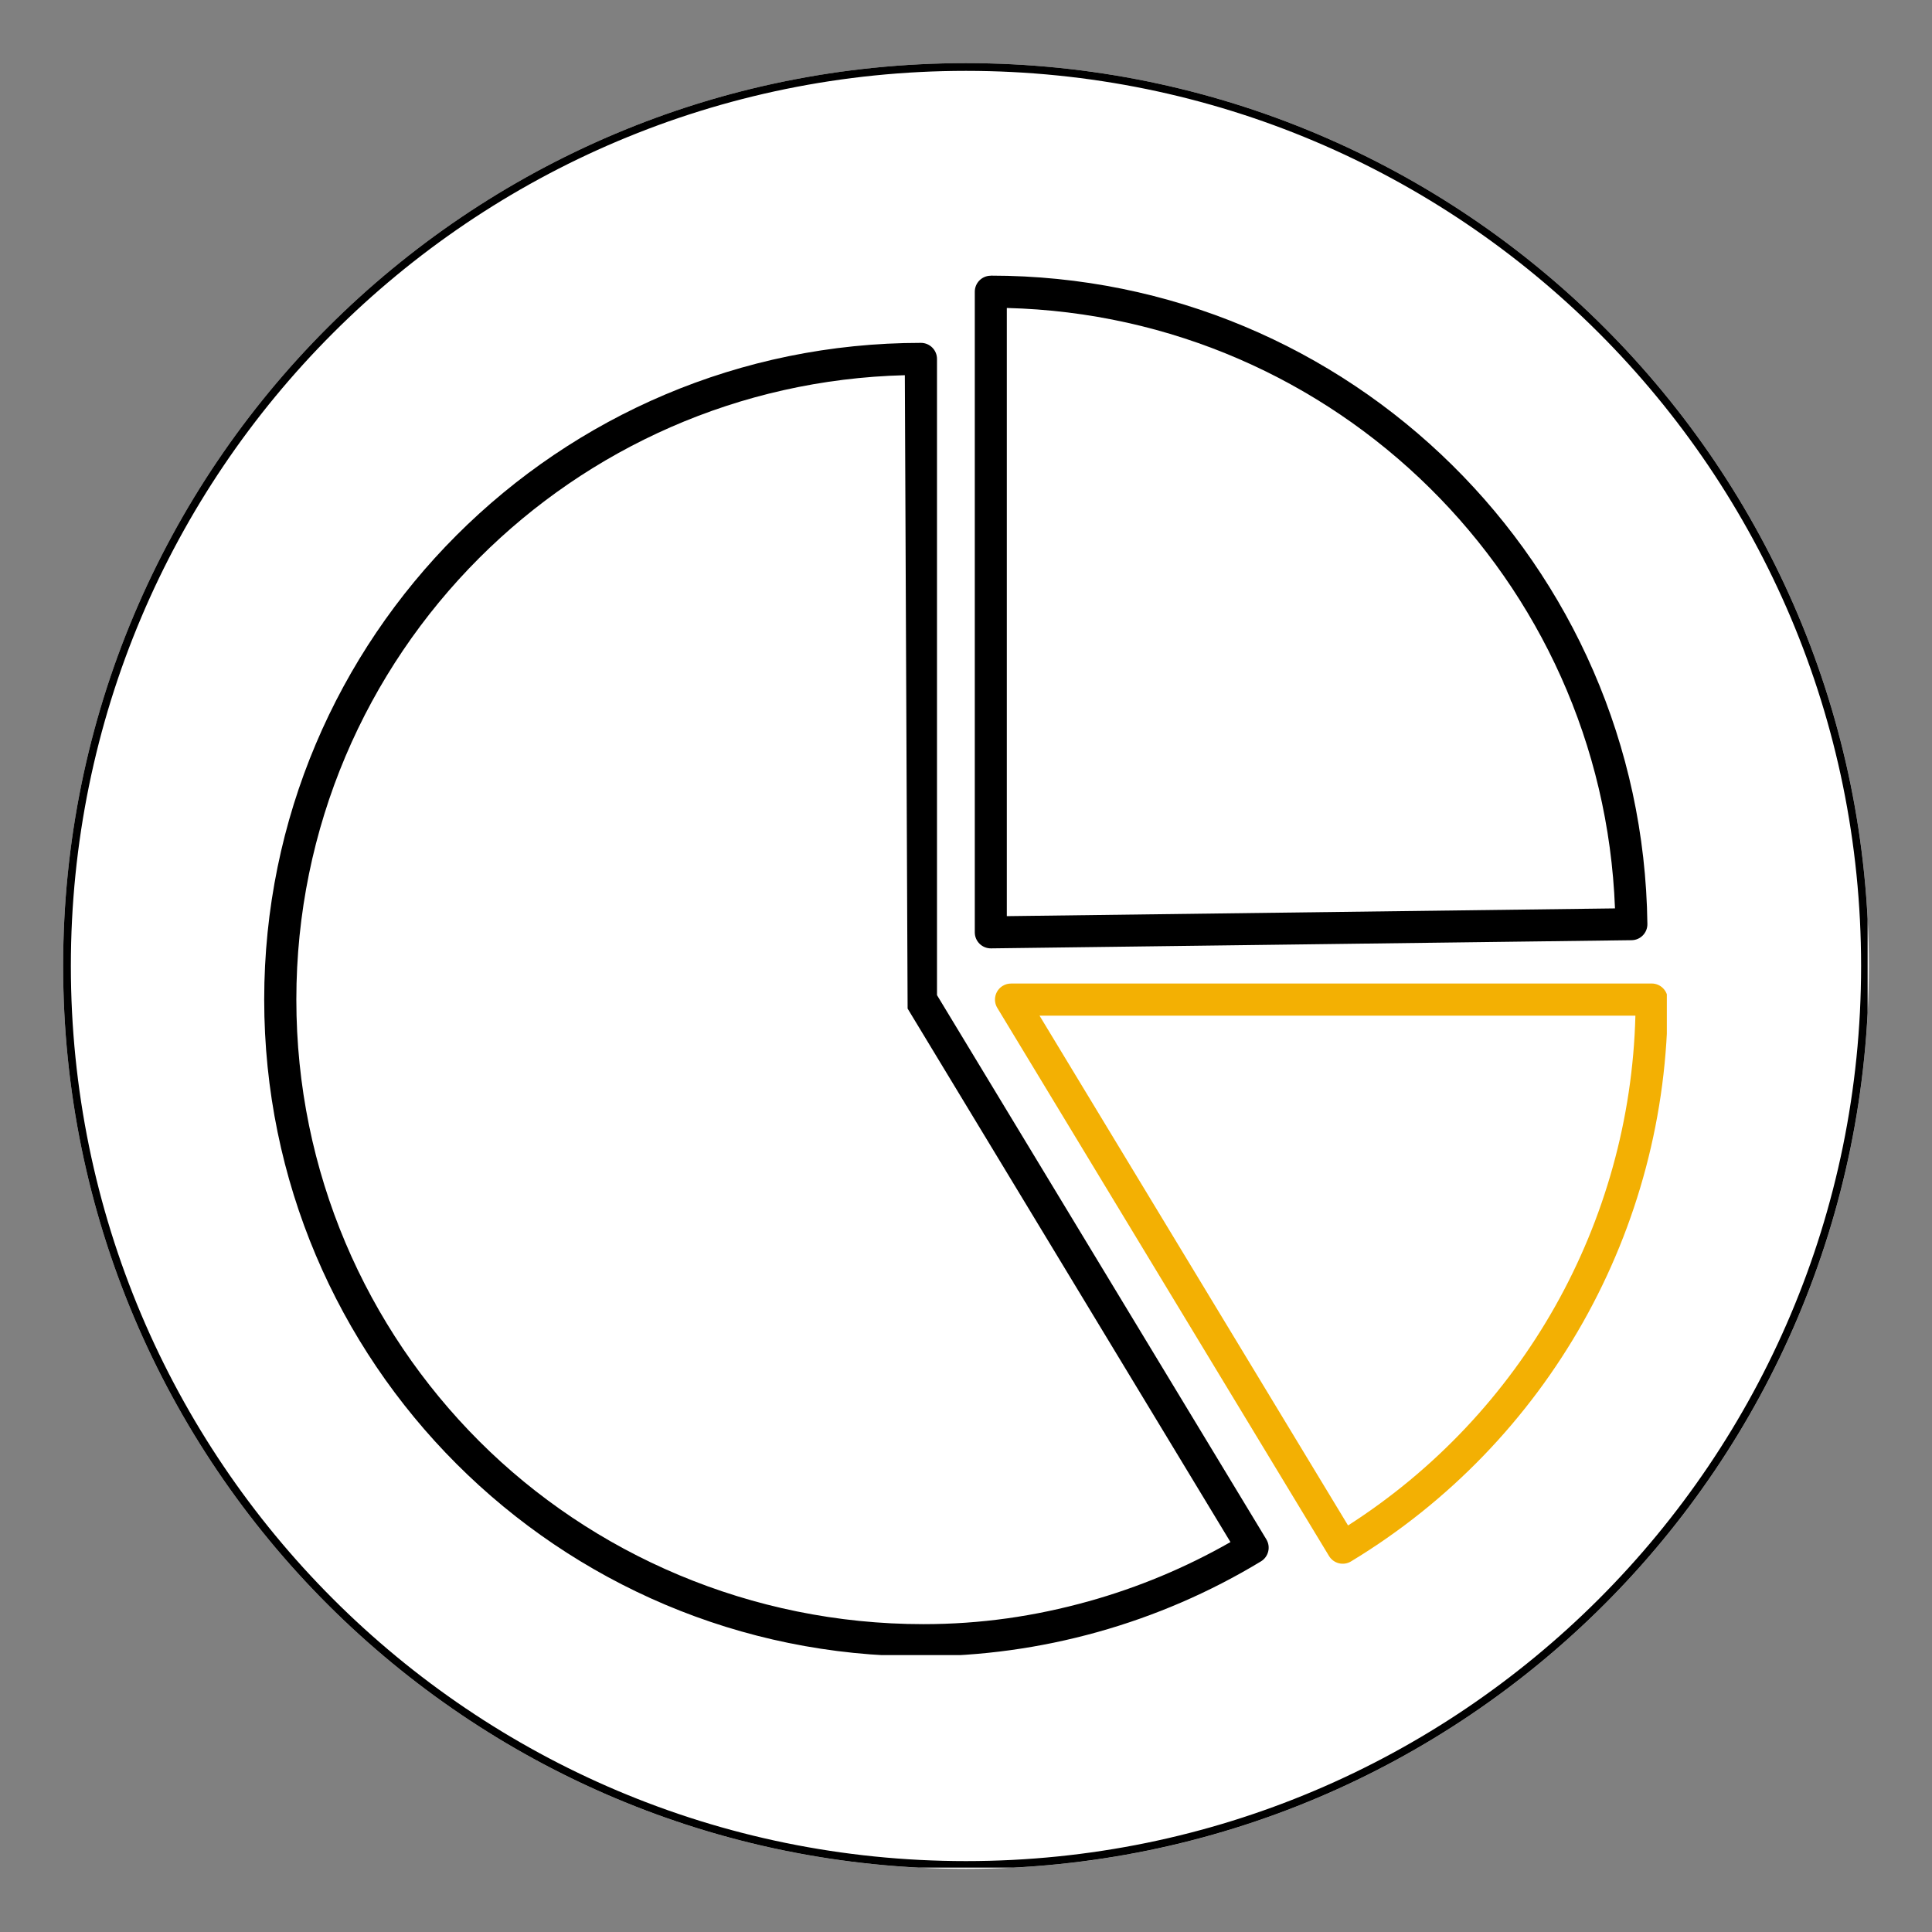
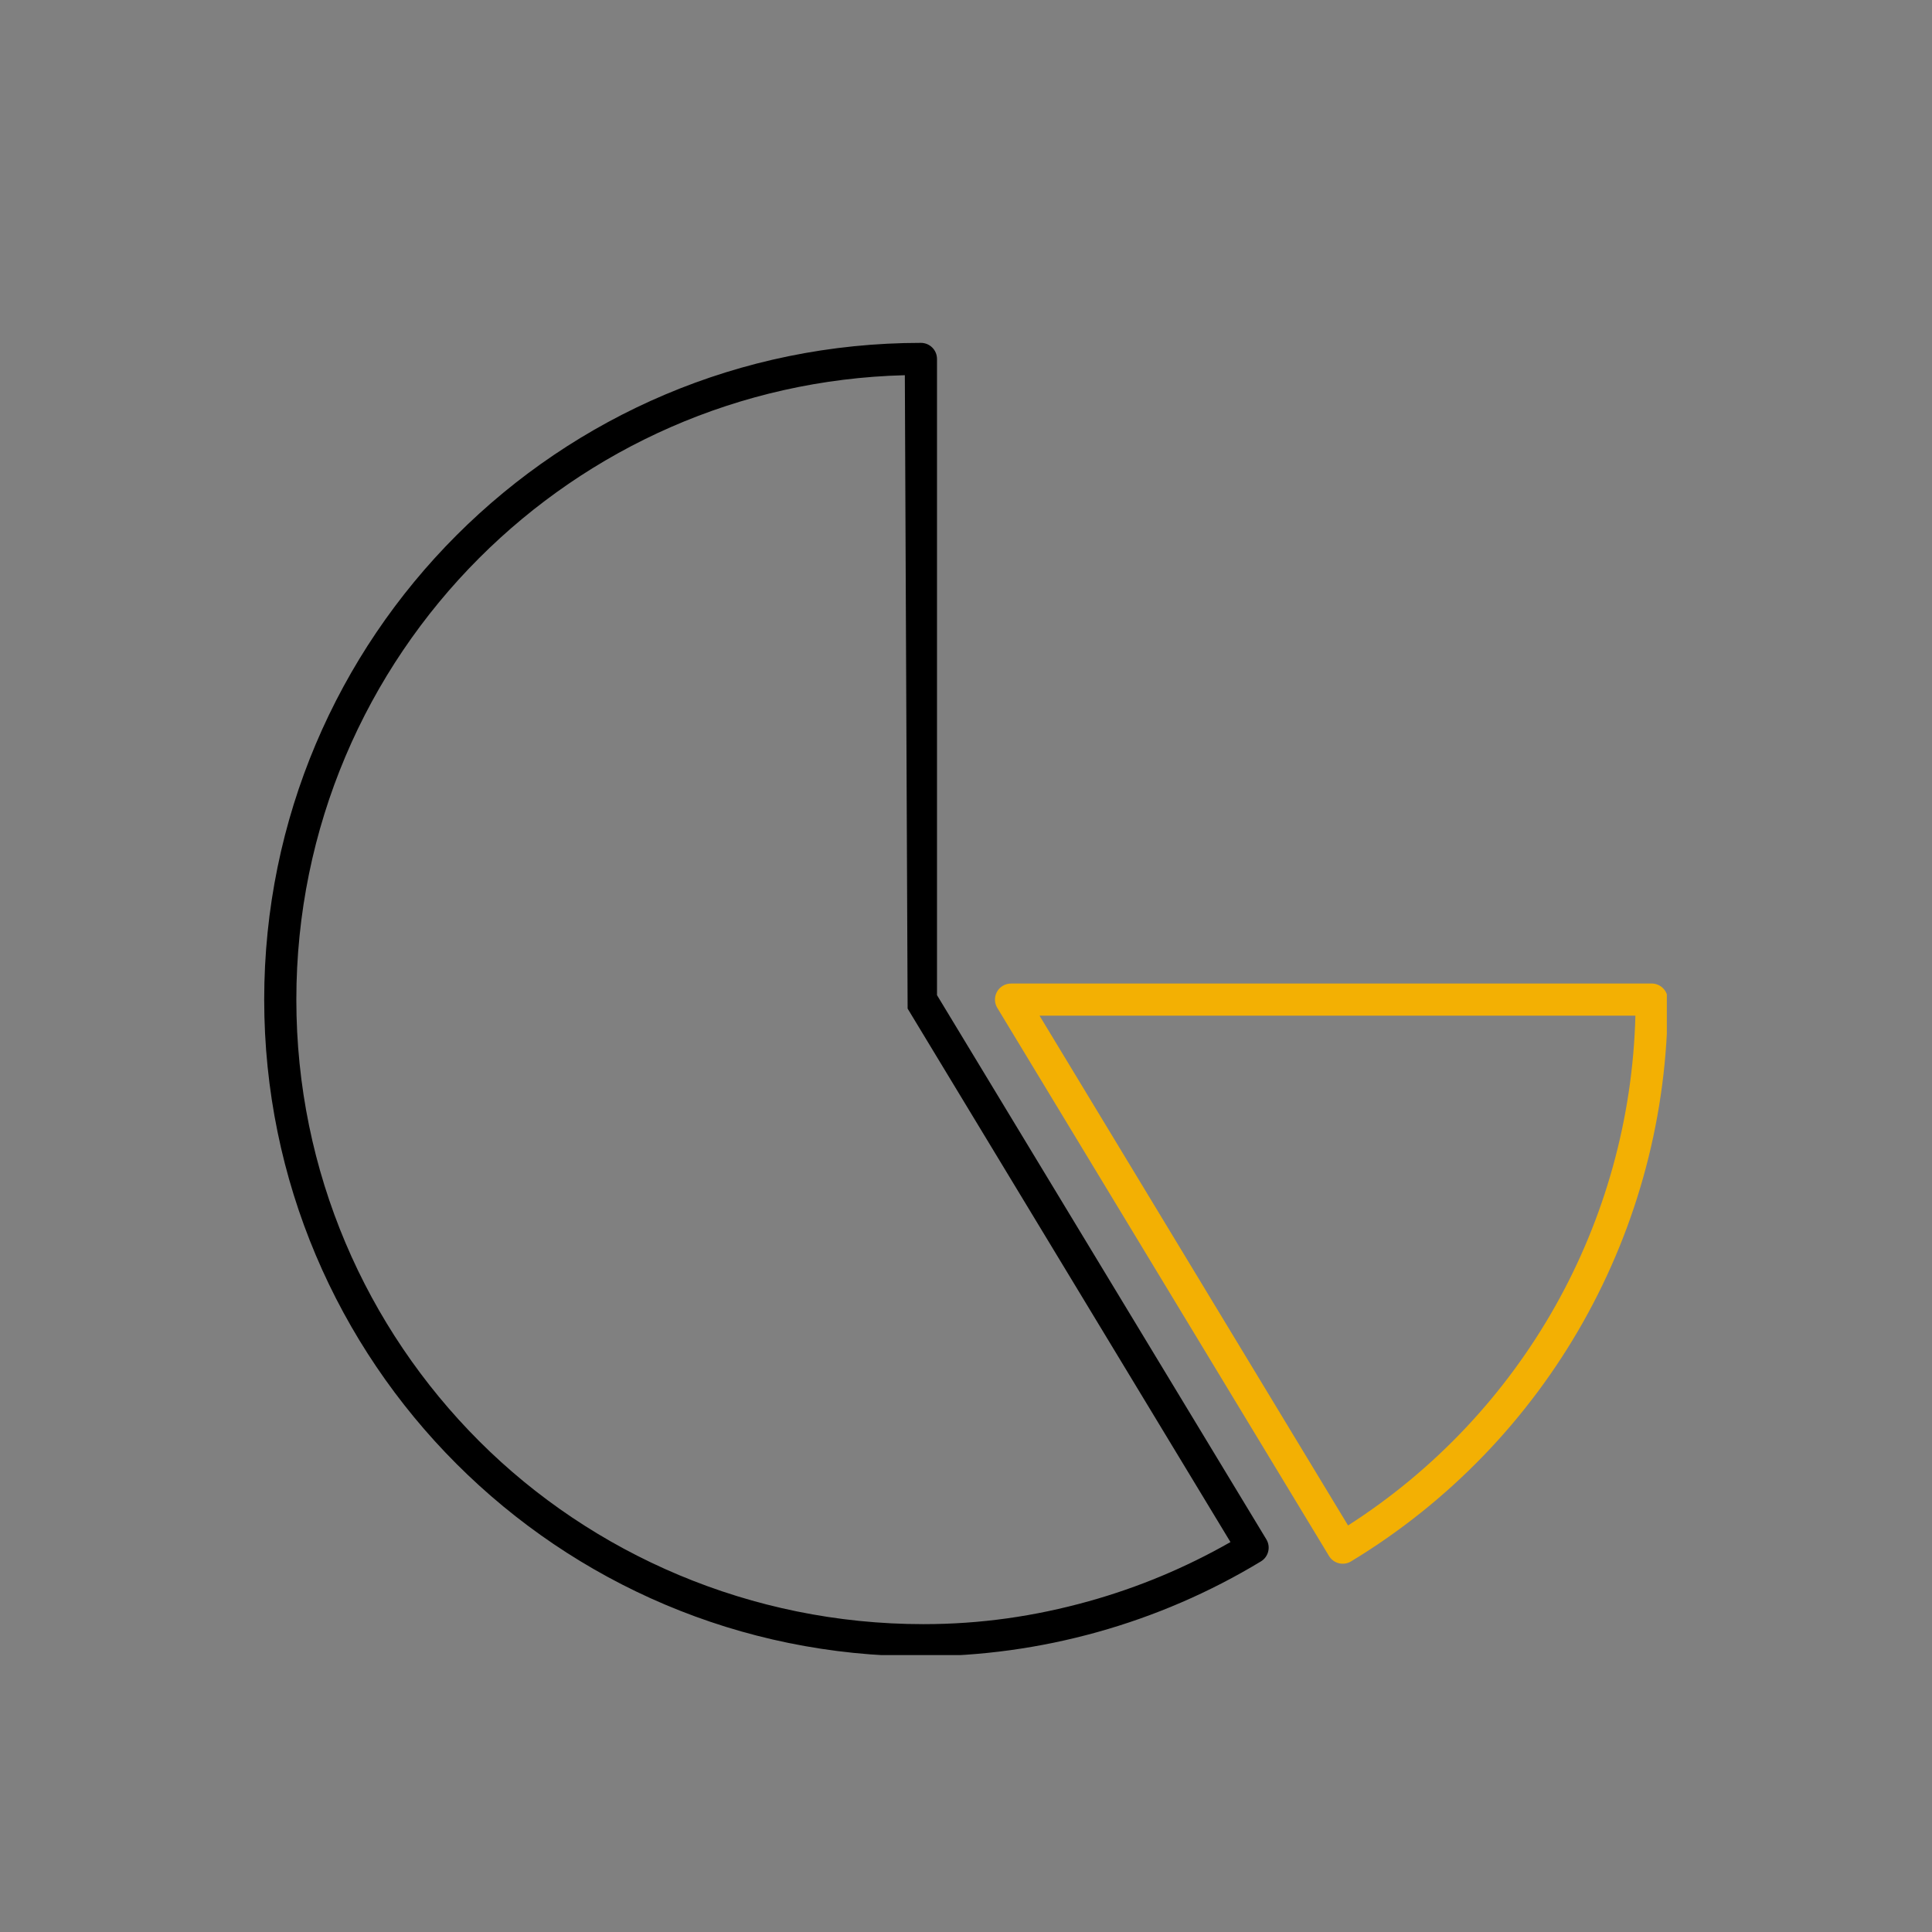
<svg xmlns="http://www.w3.org/2000/svg" width="500" zoomAndPan="magnify" viewBox="0 0 375 375" height="500" preserveAspectRatio="xMidYMid meet" version="1.0">
  <rect x="0" y="0" width="375" height="375" fill="#808080" stroke="none" />
  <defs>
    <clipPath id="e469c00845">
-       <path d="M 12.254 12.254 L 362.746 12.254 L 362.746 362.746 L 12.254 362.746 Z M 12.254 12.254 " clip-rule="nonzero" />
-     </clipPath>
+       </clipPath>
    <clipPath id="9663b79132">
      <path d="M 187.5 12.254 C 90.715 12.254 12.254 90.715 12.254 187.5 C 12.254 284.285 90.715 362.746 187.5 362.746 C 284.285 362.746 362.746 284.285 362.746 187.5 C 362.746 90.715 284.285 12.254 187.5 12.254 Z M 187.5 12.254 " clip-rule="nonzero" />
    </clipPath>
    <clipPath id="e048410650">
-       <path d="M 12.254 12.254 L 362.504 12.254 L 362.504 362.504 L 12.254 362.504 Z M 12.254 12.254 " clip-rule="nonzero" />
-     </clipPath>
+       </clipPath>
    <clipPath id="d4b18607b0">
      <path d="M 187.496 12.254 C 90.711 12.254 12.254 90.711 12.254 187.496 C 12.254 284.281 90.711 362.738 187.496 362.738 C 284.281 362.738 362.738 284.281 362.738 187.496 C 362.738 90.711 284.281 12.254 187.496 12.254 Z M 187.496 12.254 " clip-rule="nonzero" />
    </clipPath>
    <clipPath id="67a48cd36d">
      <path d="M 51.281 66 L 247 66 L 247 321.246 L 51.281 321.246 Z M 51.281 66 " clip-rule="nonzero" />
    </clipPath>
    <clipPath id="5184bc6dec">
      <path d="M 193 190 L 323.531 190 L 323.531 304 L 193 304 Z M 193 190 " clip-rule="nonzero" />
    </clipPath>
    <clipPath id="a61516455b">
-       <path d="M 189 53.496 L 320 53.496 L 320 185 L 189 185 Z M 189 53.496 " clip-rule="nonzero" />
+       <path d="M 189 53.496 L 320 53.496 L 320 185 L 189 185 Z " clip-rule="nonzero" />
    </clipPath>
  </defs>
  <g clip-path="url(#e469c00845)">
    <g clip-path="url(#9663b79132)">
      <path fill="#ffffff" d="M 12.254 12.254 L 362.746 12.254 L 362.746 362.746 L 12.254 362.746 Z M 12.254 12.254 " fill-opacity="1" fill-rule="nonzero" />
    </g>
  </g>
  <g clip-path="url(#e048410650)">
    <g clip-path="url(#d4b18607b0)">
      <path stroke-linecap="butt" transform="matrix(0.75, 0, 0, 0.75, 12.254, 12.254)" fill="none" stroke-linejoin="miter" d="M 233.656 -0 C 104.609 -0 -0 104.609 -0 233.656 C -0 362.703 104.609 467.312 233.656 467.312 C 362.703 467.312 467.312 362.703 467.312 233.656 C 467.312 104.609 362.703 -0 233.656 -0 Z M 233.656 -0 " stroke="#000000" stroke-width="4" stroke-opacity="1" stroke-miterlimit="4" />
    </g>
  </g>
  <g clip-path="url(#67a48cd36d)">
    <path fill="#000000" d="M 181.871 193.156 L 245.801 298.793 C 246.688 300.266 246.215 302.184 244.738 303.07 C 234.805 309.086 224.121 313.688 213 316.789 C 201.883 319.891 190.363 321.488 178.75 321.488 C 143.551 321.488 111.684 307.219 88.617 284.152 C 65.551 261.086 51.281 229.219 51.281 194.02 C 51.281 158.824 65.551 126.953 88.617 103.887 C 111.684 80.82 143.551 66.551 178.75 66.551 C 180.473 66.551 181.871 67.949 181.871 69.672 Z M 175.629 72.828 C 143.395 73.645 114.281 87.043 93.027 108.297 C 71.09 130.234 57.52 160.543 57.52 194.02 C 57.52 227.496 71.09 257.805 93.027 279.742 C 114.969 301.68 145.742 315.246 179.219 315.246 C 190.305 315.246 200.801 313.738 211.344 310.797 C 220.891 308.133 230.129 304.285 238.832 299.316 L 176.168 195.766 Z M 175.629 72.828 " fill-opacity="1" fill-rule="nonzero" />
  </g>
  <g clip-path="url(#5184bc6dec)">
    <path fill="#f3b003" d="M 196.242 190.898 L 320.59 190.898 C 322.312 190.898 323.707 192.301 323.707 194.02 C 323.707 216.316 317.883 237.805 307.285 256.605 C 296.684 275.406 281.312 291.523 262.23 303.07 C 260.758 303.961 258.844 303.484 257.957 302.012 L 193.574 195.629 C 192.684 194.152 193.16 192.238 194.633 191.352 C 195.137 191.047 195.695 190.902 196.242 190.906 Z M 317.43 197.141 L 201.773 197.141 L 261.656 296.09 C 278.578 285.246 292.266 270.559 301.852 253.559 C 311.434 236.555 316.914 217.238 317.43 197.141 Z M 317.43 197.141 " fill-opacity="1" fill-rule="nonzero" />
  </g>
  <g clip-path="url(#a61516455b)">
-     <path fill="#000000" d="M 189.207 180.969 L 189.207 56.621 C 189.207 54.906 190.598 53.516 192.312 53.516 L 192.312 53.5 C 227.191 53.5 258.828 67.523 281.863 90.266 C 304.895 113.008 319.316 144.469 319.758 179.352 C 319.777 181.066 318.406 182.473 316.691 182.492 L 192.352 184.078 C 190.637 184.098 189.227 182.723 189.207 181.008 Z M 195.422 59.777 L 195.422 177.824 L 313.469 176.32 C 312.258 144.391 298.723 115.656 277.5 94.703 C 256.281 73.75 227.375 60.582 195.422 59.777 Z M 195.422 59.777 " fill-opacity="1" fill-rule="nonzero" />
-   </g>
+     </g>
</svg>